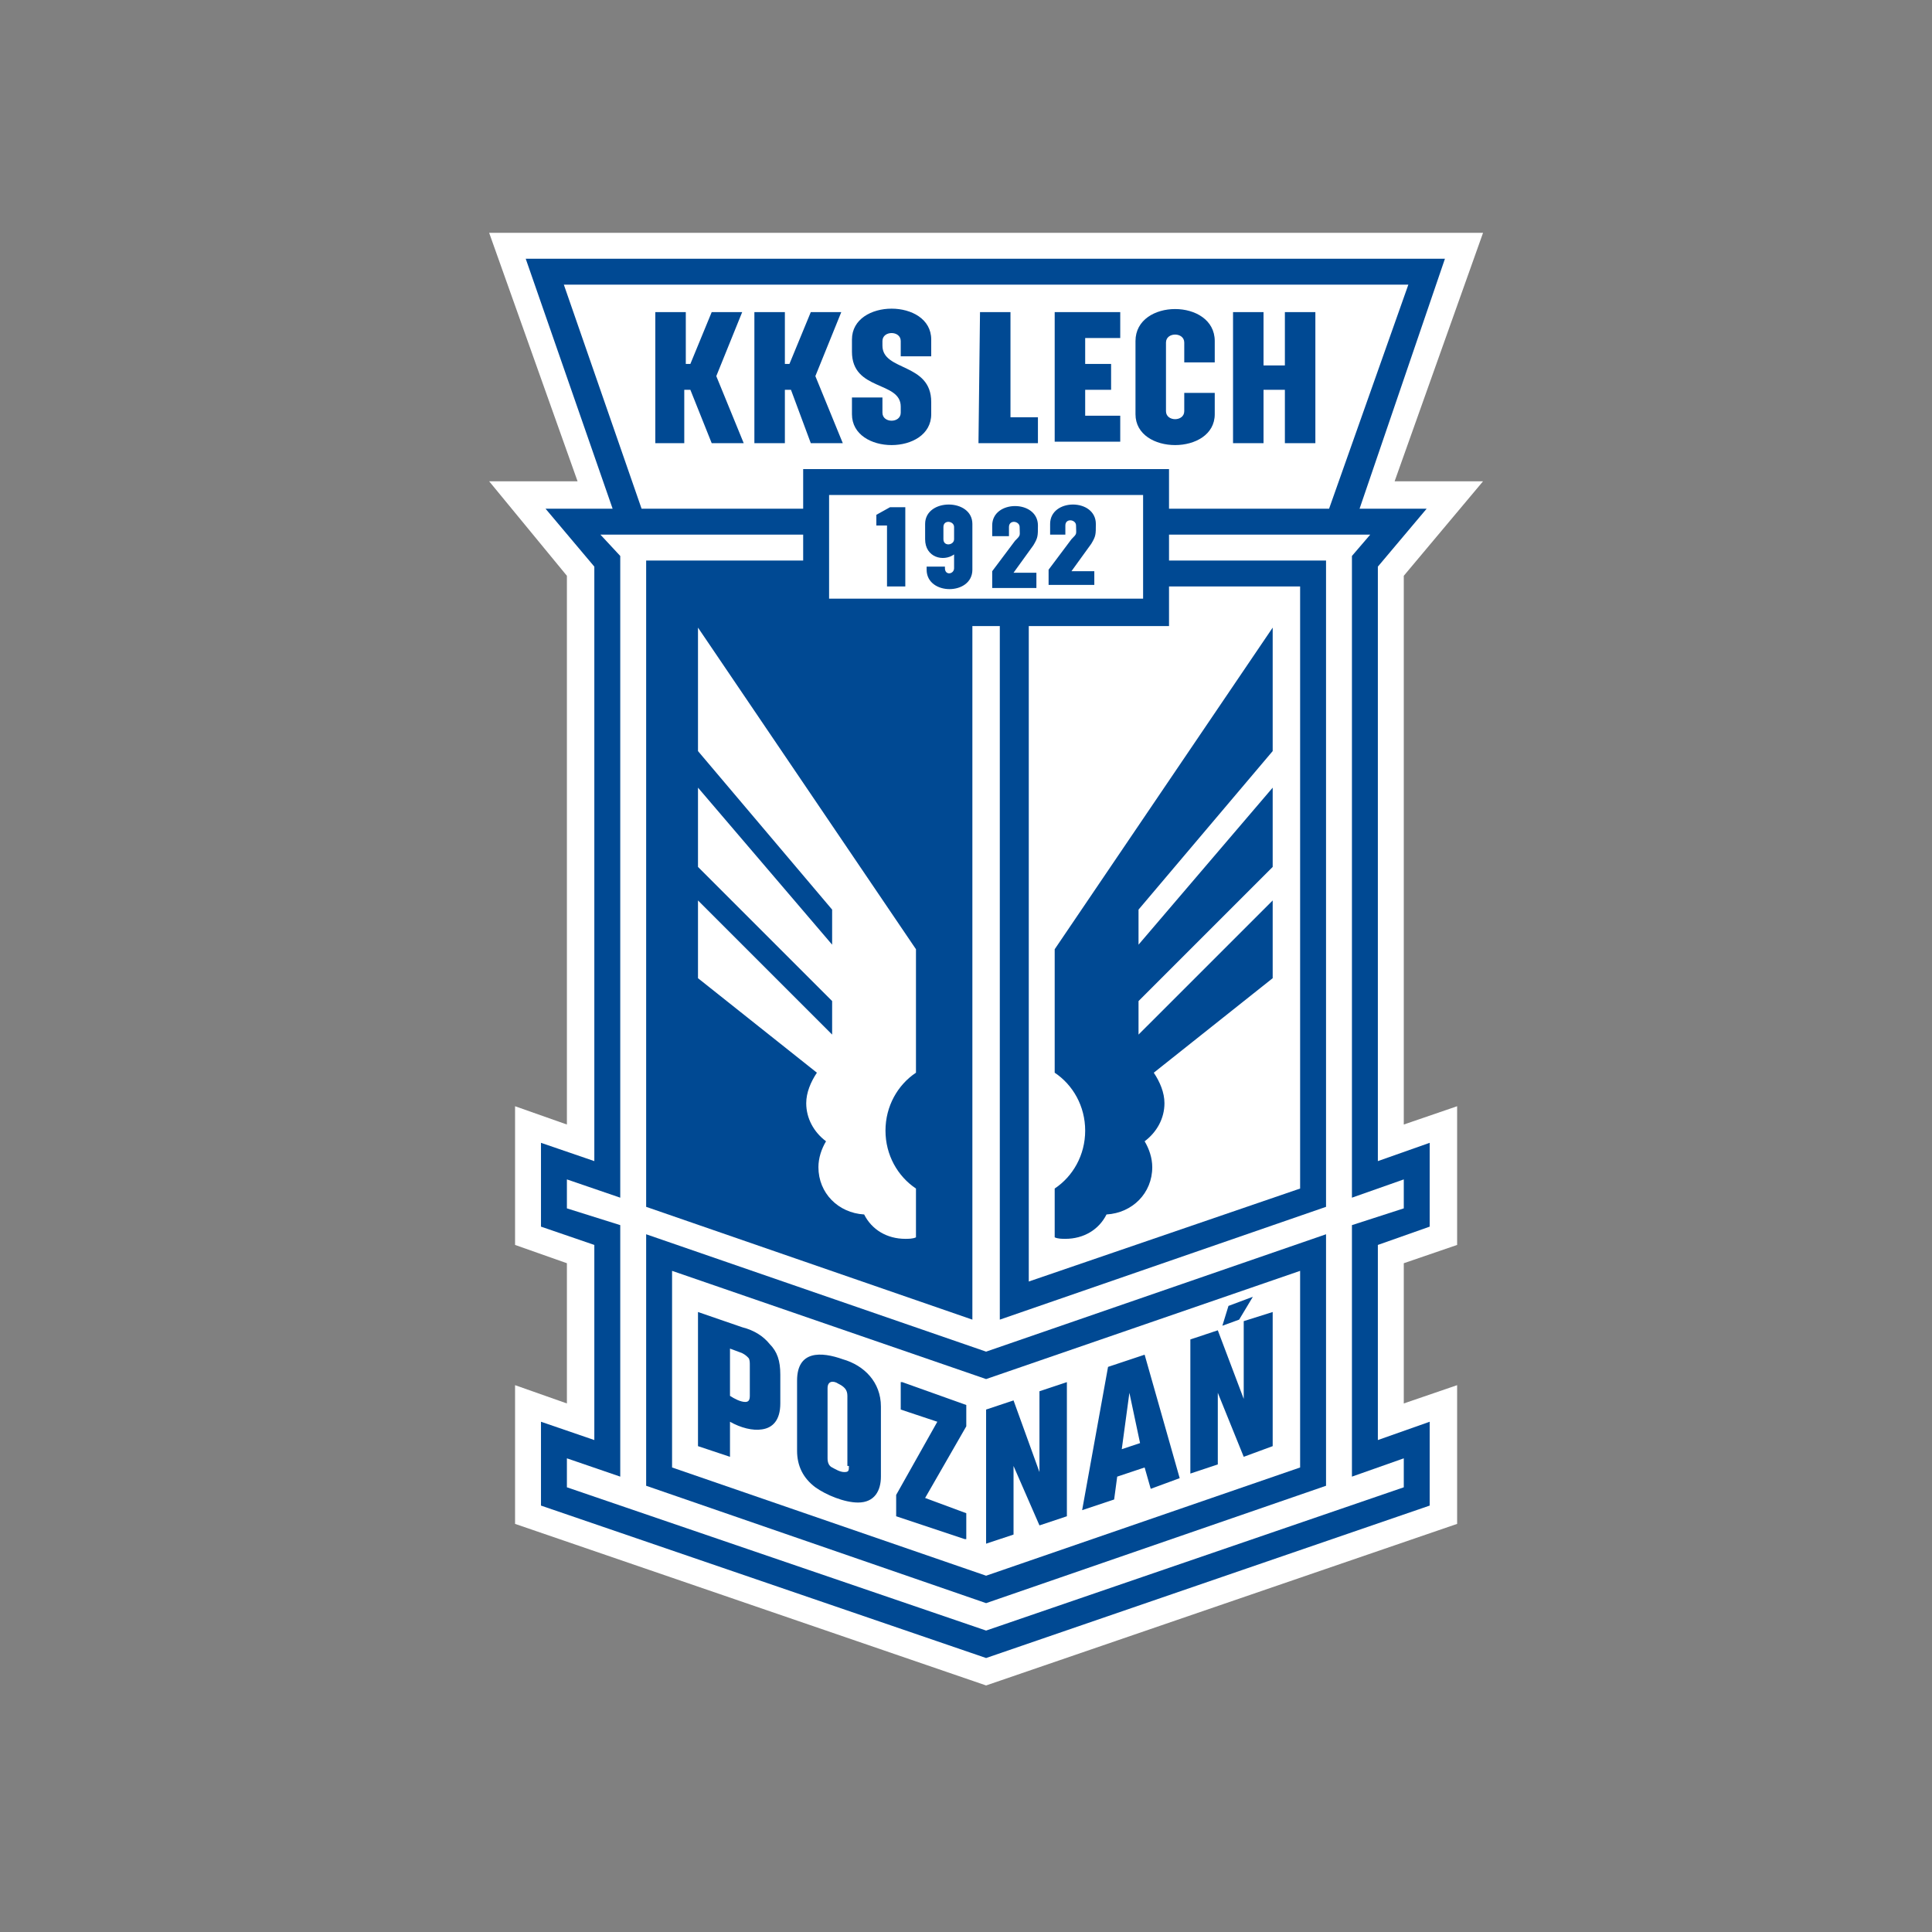
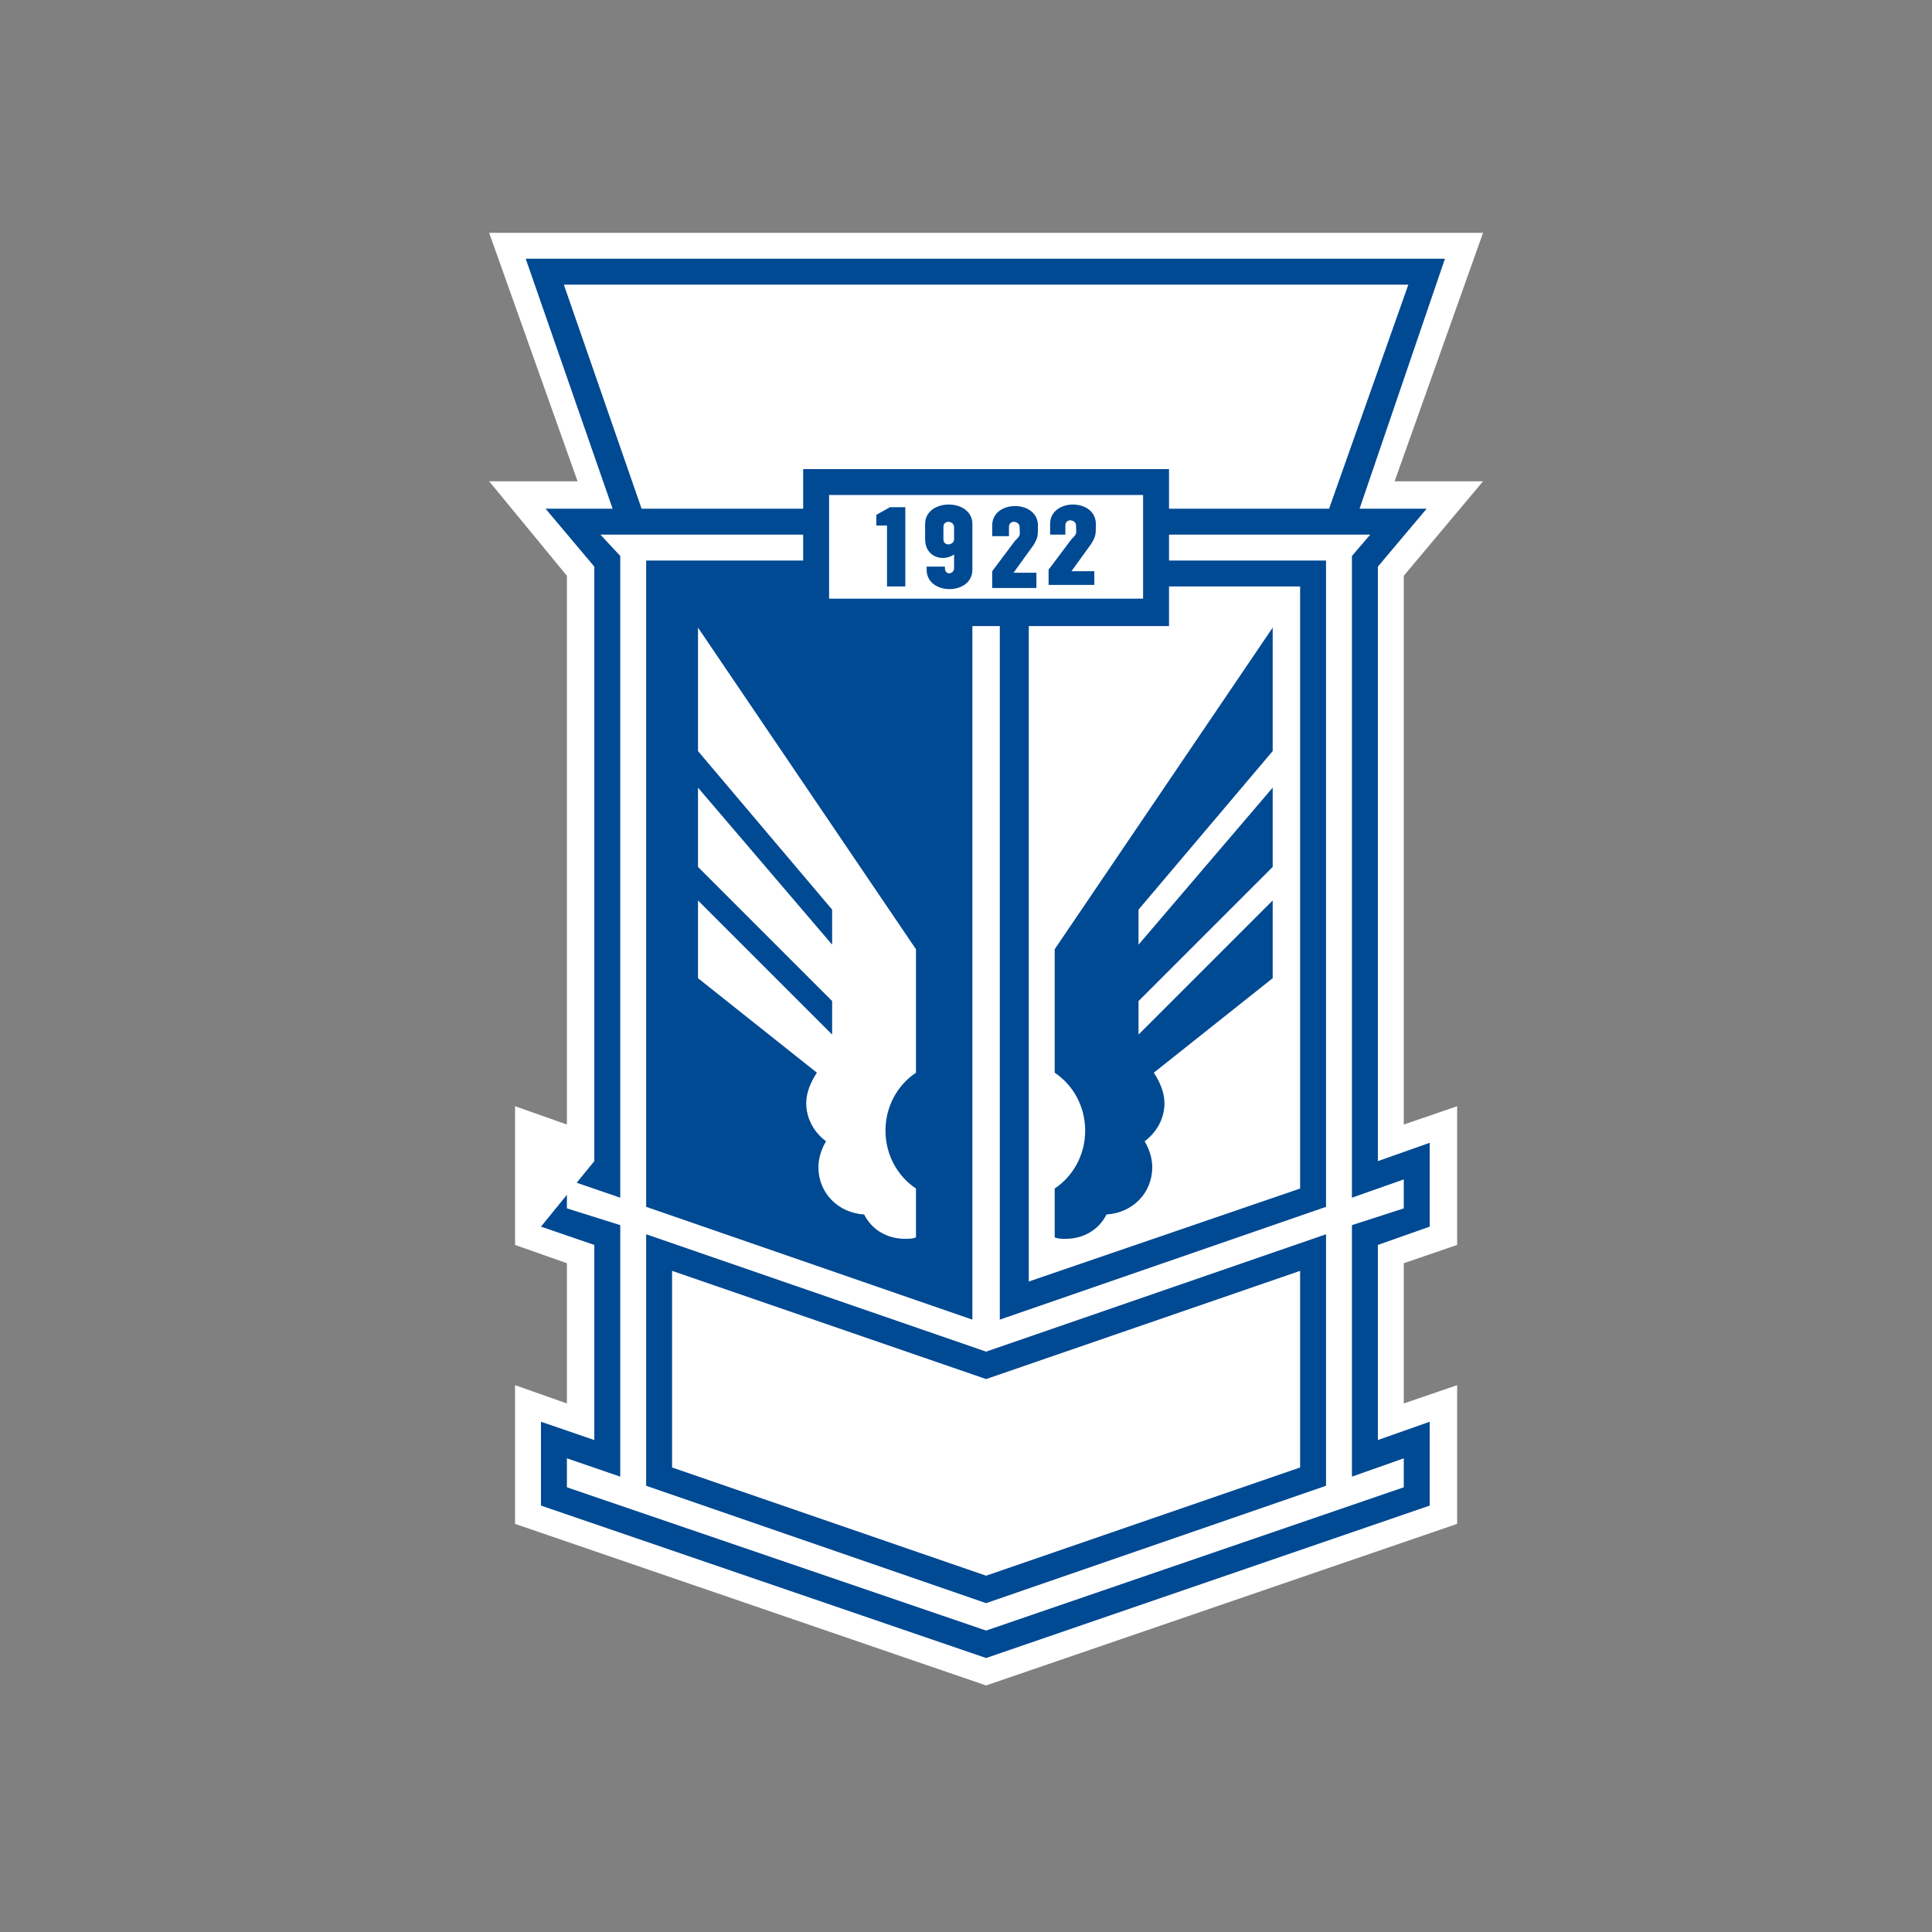
<svg xmlns="http://www.w3.org/2000/svg" width="500" zoomAndPan="magnify" viewBox="0 0 375 375" height="500" preserveAspectRatio="xMidYMid meet" version="1.0">
  <rect x="0" y="0" width="375" height="375" fill="#808080" stroke="none" />
  <defs>
    <clipPath id="351f5e6c89">
      <path d="M 94.945 45.191 L 287.859 45.191 L 287.859 327.145 L 94.945 327.145 Z M 94.945 45.191 " clip-rule="nonzero" />
    </clipPath>
  </defs>
  <g clip-path="url(#351f5e6c89)">
    <path fill="#ffffff" d="M 287.859 45.191 L 270.695 93.418 L 287.859 93.418 L 272.473 111.762 L 272.473 218.27 L 282.828 214.719 L 282.828 241.641 L 272.473 245.191 L 272.473 272.41 L 282.828 268.859 L 282.828 295.785 L 191.402 327.145 L 99.973 295.785 L 99.973 268.859 L 110.035 272.41 L 110.035 245.191 L 99.973 241.641 L 99.973 214.719 L 110.035 218.27 L 110.035 111.762 L 94.945 93.418 L 112.105 93.418 L 94.945 45.191 Z M 287.859 45.191 " fill-opacity="1" fill-rule="nonzero" />
  </g>
-   <path fill="#004993" d="M 280.461 50.223 L 263.891 98.742 L 276.91 98.742 L 267.441 109.984 L 267.441 225.371 L 277.5 221.82 L 277.5 238.09 L 267.441 241.641 L 267.441 279.512 L 277.5 275.961 L 277.5 292.234 L 191.402 321.82 L 105.004 292.234 L 105.004 275.961 L 115.359 279.512 L 115.359 241.641 L 105.004 238.09 L 105.004 221.82 L 115.359 225.371 L 115.359 109.984 L 105.891 98.742 L 118.91 98.742 L 102.043 50.223 Z M 280.461 50.223 " fill-opacity="1" fill-rule="nonzero" />
+   <path fill="#004993" d="M 280.461 50.223 L 263.891 98.742 L 276.91 98.742 L 267.441 109.984 L 267.441 225.371 L 277.5 221.82 L 277.5 238.09 L 267.441 241.641 L 267.441 279.512 L 277.5 275.961 L 277.5 292.234 L 191.402 321.82 L 105.004 292.234 L 105.004 275.961 L 115.359 279.512 L 115.359 241.641 L 105.004 238.09 L 115.359 225.371 L 115.359 109.984 L 105.891 98.742 L 118.91 98.742 L 102.043 50.223 Z M 280.461 50.223 " fill-opacity="1" fill-rule="nonzero" />
  <path fill="#ffffff" d="M 265.961 103.773 L 262.41 107.914 L 262.41 232.469 L 272.473 228.922 L 272.473 234.543 L 262.41 237.797 L 262.41 286.613 L 272.473 283.062 L 272.473 288.684 L 191.402 316.492 L 110.035 288.684 L 110.035 283.062 L 120.391 286.613 L 120.391 237.797 L 110.035 234.543 L 110.035 228.922 L 120.391 232.469 L 120.391 107.914 L 116.543 103.773 L 155.895 103.773 L 155.895 108.801 L 125.418 108.801 L 125.418 234.246 L 188.738 256.141 L 188.738 121.523 L 194.062 121.523 L 194.062 256.141 L 257.383 234.246 L 257.383 108.801 L 226.906 108.801 L 226.906 103.773 Z M 265.961 103.773 " fill-opacity="1" fill-rule="nonzero" />
  <path fill="#ffffff" d="M 273.359 55.25 L 257.973 98.742 L 226.906 98.742 L 226.906 91.051 L 155.895 91.051 L 155.895 98.742 L 124.531 98.742 L 109.441 55.25 Z M 273.359 55.25 " fill-opacity="1" fill-rule="nonzero" />
  <path fill="#004993" d="M 257.383 239.57 L 257.383 288.387 L 191.402 311.168 L 125.418 288.387 L 125.418 239.57 L 191.402 262.352 Z M 257.383 239.57 " fill-opacity="1" fill-rule="nonzero" />
  <path fill="#ffffff" d="M 252.352 246.672 L 252.352 284.836 L 191.402 305.844 L 130.449 284.836 L 130.449 246.672 L 191.402 267.676 Z M 252.352 246.672 " fill-opacity="1" fill-rule="nonzero" />
  <path fill="#ffffff" d="M 160.926 96.078 L 221.875 96.078 L 221.875 116.199 L 160.926 116.199 Z M 160.926 96.078 " fill-opacity="1" fill-rule="nonzero" />
  <path fill="#ffffff" d="M 226.906 113.832 L 252.352 113.832 L 252.352 230.695 L 199.684 248.742 L 199.684 121.523 L 226.906 121.523 Z M 226.906 113.832 " fill-opacity="1" fill-rule="nonzero" />
  <path fill="#004993" d="M 247.027 174.777 L 220.988 200.812 L 220.988 194.305 L 247.027 168.27 L 247.027 152.883 L 220.988 183.359 L 220.988 176.555 L 247.027 145.785 L 247.027 121.82 L 204.715 184.246 L 204.715 208.211 C 208.266 210.578 210.633 214.719 210.633 219.453 C 210.633 224.188 208.266 228.328 204.715 230.695 L 204.715 240.164 C 205.309 240.457 206.195 240.457 206.785 240.457 C 210.336 240.457 213.297 238.684 214.773 235.727 C 219.805 235.43 223.652 231.582 223.652 226.555 C 223.652 224.777 223.059 223.004 222.172 221.523 C 224.539 219.75 226.02 217.086 226.02 214.129 C 226.02 212.055 225.133 209.984 223.949 208.211 L 247.027 189.867 Z M 247.027 174.777 " fill-opacity="1" fill-rule="nonzero" />
  <path fill="#ffffff" d="M 135.48 174.777 L 161.516 200.812 L 161.516 194.305 L 135.48 168.27 L 135.48 152.883 L 161.516 183.359 L 161.516 176.555 L 135.48 145.785 L 135.48 121.82 L 177.789 184.246 L 177.789 208.211 C 174.238 210.578 171.871 214.719 171.871 219.453 C 171.871 224.188 174.238 228.328 177.789 230.695 L 177.789 240.164 C 177.199 240.457 176.312 240.457 175.719 240.457 C 172.168 240.457 169.211 238.684 167.73 235.727 C 162.699 235.43 158.855 231.582 158.855 226.555 C 158.855 224.777 159.445 223.004 160.332 221.523 C 157.965 219.75 156.488 217.086 156.488 214.129 C 156.488 212.055 157.375 209.984 158.559 208.211 L 135.48 189.867 Z M 135.48 174.777 " fill-opacity="1" fill-rule="nonzero" />
  <path fill="#004993" d="M 175.719 113.832 L 175.719 98.445 L 172.762 98.445 L 170.098 99.926 L 170.098 101.996 L 172.168 101.996 L 172.168 113.832 Z M 185.188 104.66 C 185.188 105.844 183.117 106.141 183.117 104.66 L 183.117 102.293 C 183.117 100.812 185.188 101.109 185.188 102.293 Z M 188.738 110.578 L 188.738 101.703 C 188.738 96.672 179.566 96.672 179.566 101.703 L 179.566 104.66 C 179.566 108.211 183.117 109.098 185.188 107.617 L 185.188 110.281 C 185.188 111.465 183.41 111.762 183.41 110.281 L 183.41 109.984 L 179.859 109.984 L 179.859 110.578 C 179.859 115.605 188.738 115.605 188.738 110.578 M 192.289 114.129 L 201.164 114.129 L 201.164 111.168 L 196.727 111.168 L 200.574 105.844 C 201.461 104.363 201.461 104.066 201.461 101.996 C 201.461 96.969 192.586 96.969 192.586 101.996 L 192.586 104.066 L 195.84 104.066 L 195.84 102.293 C 195.84 100.812 197.91 101.109 197.91 102.293 C 197.91 104.066 198.207 103.773 197.023 104.957 L 192.586 110.871 L 192.586 114.129 Z M 212.406 110.871 L 207.969 110.871 L 211.816 105.547 C 212.703 104.066 212.703 103.773 212.703 101.703 C 212.703 96.672 203.828 96.672 203.828 101.703 L 203.828 103.773 L 206.785 103.773 L 206.785 101.996 C 206.785 100.52 208.859 100.812 208.859 101.996 C 208.859 103.773 209.152 103.477 207.969 104.66 L 203.531 110.578 L 203.531 113.535 L 212.406 113.535 Z M 212.406 110.871 " fill-opacity="1" fill-rule="nonzero" />
-   <path fill="#004993" d="M 145.539 270.934 C 145.539 271.82 145.242 272.117 144.652 272.117 C 143.766 272.117 142.582 271.523 141.691 270.934 L 141.691 261.762 L 144.059 262.648 C 144.652 262.945 144.949 263.238 145.242 263.535 C 145.539 263.832 145.539 264.422 145.539 265.016 Z M 151.457 272.41 L 151.457 266.789 C 151.457 264.129 150.863 262.352 149.387 260.871 C 148.203 259.395 146.426 258.211 144.059 257.617 L 135.48 254.66 L 135.48 280.695 L 141.691 282.766 L 141.691 275.961 C 143.766 277.145 146.129 277.738 147.906 277.441 C 149.977 277.145 151.457 275.664 151.457 272.41 M 164.77 284.543 C 164.77 285.43 164.77 285.727 163.883 285.727 C 162.996 285.727 162.109 285.133 161.516 284.836 C 160.926 284.543 160.629 283.949 160.629 283.062 L 160.629 269.453 C 160.629 267.973 161.812 267.973 162.699 268.566 C 163.883 269.156 164.477 269.75 164.477 270.934 L 164.477 284.543 Z M 170.984 286.613 L 170.984 273.004 C 170.984 268.27 167.73 265.016 163.586 263.832 C 159.445 262.352 154.711 262.055 154.711 267.973 L 154.711 281.582 C 154.711 284.543 155.895 286.91 158.262 288.684 C 160.332 290.164 163.883 291.641 166.547 291.641 C 169.801 291.641 170.984 289.273 170.984 286.613 M 179.566 290.754 L 187.555 276.848 L 187.555 272.707 L 175.129 268.27 L 174.832 268.27 L 174.832 273.594 L 181.934 275.961 L 173.945 290.164 L 173.945 294.305 L 187.258 298.742 L 187.555 298.742 L 187.555 293.715 Z M 201.758 296.078 L 207.082 294.305 L 207.082 268.27 L 201.758 270.043 L 201.758 285.727 L 196.727 271.82 L 191.402 273.594 L 191.402 299.629 L 196.727 297.855 L 196.727 284.543 Z M 221.285 280.105 L 217.734 281.285 L 219.215 270.34 Z M 223.355 288.98 L 228.977 286.91 L 222.172 262.945 L 215.07 265.312 L 210.043 293.121 L 216.254 291.051 L 216.848 286.613 L 222.172 284.836 Z M 240.516 256.141 L 243.18 251.703 L 238.445 253.477 L 237.262 257.324 Z M 247.027 280.695 L 247.027 254.66 L 241.406 256.434 L 241.406 271.523 L 236.375 258.211 L 231.047 259.984 L 231.047 286.02 L 236.375 284.246 L 236.375 270.34 L 241.406 282.766 Z M 247.027 280.695 " fill-opacity="1" fill-rule="nonzero" />
-   <path fill="#004993" d="M 180.75 78.031 L 180.75 80.398 C 180.75 88.387 165.363 88.387 165.363 80.398 L 165.363 77.145 L 171.281 77.145 L 171.281 80.105 C 171.281 82.176 174.832 82.176 174.832 80.105 L 174.832 78.922 C 174.832 73.891 165.363 75.961 165.363 68.27 L 165.363 65.902 C 165.363 57.914 180.75 57.914 180.75 65.902 L 180.75 69.156 L 174.832 69.156 L 174.832 66.199 C 174.832 64.129 171.281 64.129 171.281 66.199 L 171.281 67.086 C 171.281 72.117 180.75 70.34 180.75 78.031 M 190.219 60.578 L 196.133 60.578 L 196.133 80.992 L 201.461 80.992 L 201.461 86.02 L 189.922 86.02 Z M 204.715 60.578 L 217.438 60.578 L 217.438 65.605 L 210.633 65.605 L 210.633 70.637 L 215.664 70.637 L 215.664 75.664 L 210.633 75.664 L 210.633 80.695 L 217.438 80.695 L 217.438 85.727 L 204.715 85.727 Z M 239.332 86.02 L 239.332 60.578 L 245.25 60.578 L 245.25 70.934 L 249.395 70.934 L 249.395 60.578 L 255.312 60.578 L 255.312 86.02 L 249.395 86.02 L 249.395 75.664 L 245.25 75.664 L 245.25 86.02 Z M 235.781 66.199 L 235.781 70.34 L 229.863 70.34 L 229.863 66.492 C 229.863 64.422 226.316 64.422 226.316 66.492 L 226.316 79.809 C 226.316 81.879 229.863 81.879 229.863 79.809 L 229.863 76.258 L 235.781 76.258 L 235.781 80.398 C 235.781 88.387 220.398 88.387 220.398 80.398 L 220.398 66.199 C 220.398 57.914 235.781 57.914 235.781 66.199 M 146.426 86.02 L 146.426 60.578 L 152.344 60.578 L 152.344 70.637 L 153.23 70.637 L 157.375 60.578 L 163.293 60.578 L 158.262 73.004 L 163.586 86.02 L 157.375 86.02 L 153.527 75.664 L 152.344 75.664 L 152.344 86.02 Z M 127.195 86.02 L 127.195 60.578 L 133.113 60.578 L 133.113 70.637 L 134 70.637 L 138.141 60.578 L 144.059 60.578 L 139.031 73.004 L 144.355 86.02 L 138.141 86.02 L 134 75.664 L 132.816 75.664 L 132.816 86.02 Z M 127.195 86.02 " fill-opacity="1" fill-rule="nonzero" />
</svg>